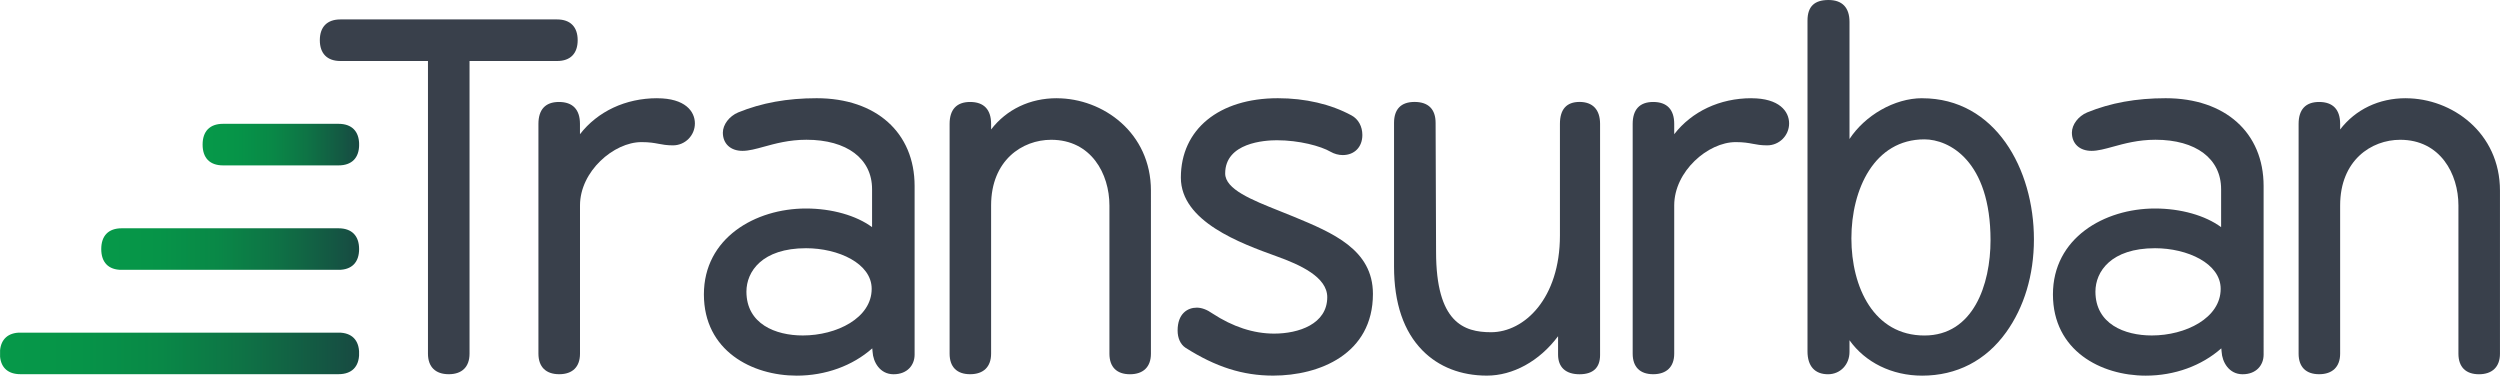
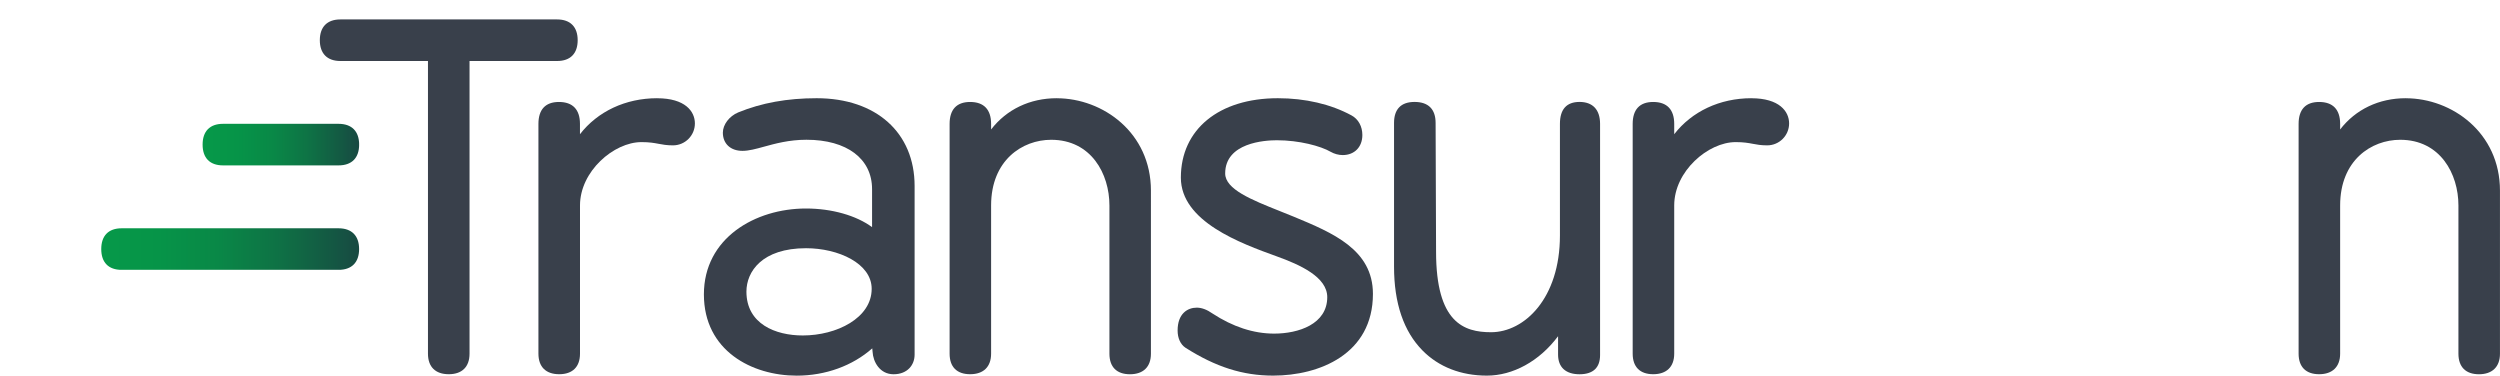
<svg xmlns="http://www.w3.org/2000/svg" xmlns:xlink="http://www.w3.org/1999/xlink" id="Layer_2" viewBox="0 0 700 105.18">
  <defs>
    <style>.cls-1{fill:none;}.cls-2{fill:url(#linear-gradient);}.cls-3{clip-path:url(#clippath);}.cls-4{fill:#39404b;}.cls-5{clip-path:url(#clippath-1);}.cls-6{clip-path:url(#clippath-4);}.cls-7{clip-path:url(#clippath-3);}.cls-8{clip-path:url(#clippath-2);}.cls-9{fill:url(#linear-gradient-3);}.cls-10{fill:url(#linear-gradient-2);}</style>
    <clipPath id="clippath">
      <rect class="cls-1" x="28.34" y="63.92" width="72.21" height="11.63" />
    </clipPath>
    <clipPath id="clippath-1">
      <path class="cls-1" d="M34.07,63.92c-3.72,0-5.72,2.1-5.72,5.82s2,5.82,5.72,5.82h60.71c3.72,0,5.77-2.1,5.77-5.82s-2.05-5.82-5.77-5.82H34.07" />
    </clipPath>
    <linearGradient id="linear-gradient" x1="15.77" y1="442.72" x2="21.58" y2="442.72" gradientTransform="translate(-167.57 5571.02) scale(12.43 -12.43)" gradientUnits="userSpaceOnUse">
      <stop offset="0" stop-color="#069949" />
      <stop offset=".22" stop-color="#069448" />
      <stop offset=".45" stop-color="#098847" />
      <stop offset=".67" stop-color="#0e7345" />
      <stop offset=".9" stop-color="#145743" />
      <stop offset="1" stop-color="#184942" />
    </linearGradient>
    <clipPath id="clippath-2">
      <path class="cls-1" d="M62.45,34.67c-3.72,0-5.72,2.1-5.72,5.82s2,5.82,5.72,5.82h32.34c3.72,0,5.77-2.1,5.77-5.82s-2.05-5.82-5.77-5.82H62.45" />
    </clipPath>
    <linearGradient id="linear-gradient-2" x1="-5.22" y1="425.96" x2=".59" y2="425.96" gradientTransform="translate(96.1 3253.56) scale(7.54 -7.54)" xlink:href="#linear-gradient" />
    <clipPath id="clippath-3">
-       <rect class="cls-1" y="93.15" width="100.54" height="11.64" />
-     </clipPath>
+       </clipPath>
    <clipPath id="clippath-4">
      <path class="cls-1" d="M5.7,93.13c-3.38,0-5.38,1.81-5.68,4.94v1.81c.3,3.13,2.3,4.89,5.68,4.89H94.79c3.72,0,5.77-2.1,5.77-5.82s-2.05-5.82-5.77-5.82H5.7" />
    </clipPath>
    <linearGradient id="linear-gradient-3" x1="24.92" y1="450.04" x2="30.73" y2="450.04" gradientTransform="translate(-431.31 7889.06) scale(17.31 -17.31)" xlink:href="#linear-gradient" />
  </defs>
  <g id="Transurban">
    <g>
      <g>
-         <path class="cls-4" d="M606.38,27.5c-8.23,0-15.42,1.3-21.95,3.97-2.49,1.03-4.3,3.41-4.3,5.67,0,3.1,2.16,5.1,5.5,5.1,1.78,0,3.75-.54,6.03-1.17,3.13-.86,7.03-1.94,11.87-1.94,11.34,0,18.38,5.31,18.38,13.84v10.63c-4.42-3.26-11.26-5.22-18.51-5.22-14.2,0-28.58,8.26-28.58,24.05s13.48,22.75,25.99,22.75c8.07,0,15.63-2.76,21.15-7.64,.02,.52,.05,.15,.09,.95,.15,2.84,2.03,6.3,5.88,6.3s5.88-2.57,5.88-5.49V52.07c0-14.92-10.76-24.57-27.42-24.57m-3.89,66.43c-7.63,0-15.78-3.22-15.78-12.28,0-5.6,4.37-12.15,16.69-12.15,9.04,0,18.38,4.25,18.38,11.37,0,8.18-9.8,13.06-19.29,13.06" />
        <path class="cls-4" d="M362.24,60.67c-1.31-.54-2.62-1.06-3.92-1.58-7.85-3.13-15.27-6.09-15.27-10.52,0-8.63,11.09-9.3,14.48-9.3,6.23,0,12.28,1.62,15.04,3.23,1.03,.59,2.24,.92,3.39,.92,3.29,0,5.5-2.25,5.5-5.62,0-2.42-1.14-4.47-3.04-5.49-5.79-3.14-12.93-4.81-20.62-4.81-16.5,0-27.16,8.73-27.16,22.23,0,12.32,16.77,18.4,26.79,22.03,6.61,2.37,14.2,5.81,14.2,11.44,0,7.54-8.01,10.21-14.87,10.21-5.77,0-11.59-1.91-17.28-5.64-1.54-1.08-3.02-1.63-4.39-1.63-2.59,0-5.36,1.69-5.36,6.4,0,2.13,.79,3.87,2.18,4.81,8.5,5.41,16.08,7.82,24.58,7.82,12.89,0,27.93-5.99,27.93-22.88,0-12.42-11.28-17.1-22.2-21.63" />
      </g>
      <path class="cls-4" d="M442.27,28.54c-3.64,0-5.49,2.07-5.49,6.14v31.27c0,17.58-9.94,27.07-19.29,27.07-7.61,0-15.39-2.68-15.39-22.53l-.13-36.07c0-3.85-2.03-5.88-5.89-5.88s-5.75,2.09-5.75,5.88v40.22c0,10.24,2.69,18.15,8,23.52,4.54,4.59,10.77,7.01,18,7.01s14.66-3.97,19.93-11.03v5.15c0,3.54,2.14,5.5,6.01,5.5s5.75-1.91,5.75-5.36V34.68c0-3.96-2.05-6.14-5.75-6.14" />
-       <path class="cls-4" d="M538.19,27.5c-7.77,0-16.02,4.84-20.33,11.42V6.14c0-4.02-2.03-6.14-5.88-6.14s-5.88,1.74-5.88,5.75V98.39c0,4.13,2.05,6.4,5.75,6.4,3.43,0,6.01-2.7,6.01-6.27v-3.25c4.4,6.19,11.87,9.91,20.33,9.91,9.69,0,17.83-4.2,23.53-12.14,5.01-6.98,7.78-15.98,7.78-26.04,0-19.62-10.76-39.49-31.31-39.49m.65,66.43c-14.13,0-20.45-13.47-20.45-27.2s6.4-27.72,20.45-27.72c6.87,0,18.51,5.95,18.51,28.24,0,12.49-4.85,26.68-18.51,26.68" />
      <path class="cls-4" d="M228.66,27.5c-8.23,0-15.41,1.3-21.95,3.97-2.49,1.03-4.31,3.41-4.31,5.67,0,3.1,2.16,5.1,5.49,5.1,1.79,0,3.76-.54,6.04-1.17,3.13-.86,7.03-1.94,11.87-1.94,11.34,0,18.38,5.31,18.38,13.84v10.63c-4.42-3.26-11.26-5.22-18.51-5.22-14.2,0-28.58,8.26-28.58,24.05s13.47,22.75,25.99,22.75c8.07,0,15.63-2.76,21.15-7.64,.02,.52,.05,.15,.09,.95,.15,2.84,2.03,6.3,5.88,6.3s5.89-2.57,5.89-5.49V52.07c0-14.92-10.77-24.57-27.42-24.57m-3.89,66.43c-7.63,0-15.78-3.22-15.78-12.28,0-5.6,4.37-12.15,16.69-12.15,9.04,0,18.38,4.25,18.38,11.37,0,8.18-9.8,13.06-19.29,13.06" />
      <path class="cls-4" d="M490.4,27.5c-8.86,0-16.69,3.71-21.62,10.08v-2.89c0-4.02-2.03-6.14-5.88-6.14s-5.75,2.18-5.75,6.14V99.03c0,3.71,2.04,5.75,5.75,5.75s5.88-2.05,5.88-5.75V57.52c0-9.55,9.46-17.73,17.21-17.73,2.23,0,3.52,.24,4.76,.47,1.14,.22,2.31,.44,4.06,.44,3.39,0,6.14-2.75,6.14-6.14s-2.77-7.05-10.55-7.05" />
      <path class="cls-4" d="M295.9,27.5c-7.54,0-14.06,3.14-18.39,8.75v-1.56c0-4.02-2.03-6.14-5.87-6.14s-5.75,2.18-5.75,6.14V99.03c0,3.71,2.03,5.75,5.75,5.75s5.87-2.05,5.87-5.75V57.52c0-12.63,8.72-18.38,16.82-18.38,11.2,0,16.31,9.53,16.31,18.38v41.52c0,3.71,2.03,5.75,5.75,5.75s5.87-2.05,5.87-5.75V53.37c0-16.19-13.41-25.86-26.38-25.86" />
      <path class="cls-4" d="M673.62,27.5c-7.53,0-14.06,3.14-18.38,8.75v-1.56c0-4.02-2.03-6.14-5.88-6.14s-5.75,2.18-5.75,6.14V99.03c0,3.71,2.05,5.75,5.75,5.75s5.88-2.05,5.88-5.75V57.52c0-12.63,8.72-18.38,16.82-18.38,11.2,0,16.3,9.53,16.3,18.38v41.52c0,3.71,2.05,5.75,5.75,5.75s5.88-2.05,5.88-5.75V53.37c0-16.19-13.41-25.86-26.38-25.86" />
      <path class="cls-4" d="M184.01,27.5c-8.86,0-16.69,3.71-21.62,10.08v-2.89c0-4.02-2.03-6.14-5.88-6.14s-5.75,2.18-5.75,6.14V99.03c0,3.71,2.1,5.75,5.82,5.75s5.82-2.05,5.82-5.75V57.52c0-9.55,9.47-17.73,17.21-17.73,2.23,0,3.52,.24,4.76,.47,1.14,.22,2.31,.44,4.06,.44,3.39,0,6.14-2.75,6.14-6.14s-2.75-7.05-10.55-7.05" />
      <path class="cls-4" d="M156,5.44h-60.7c-3.71,0-5.75,2.11-5.75,5.82s2.05,5.82,5.75,5.82h24.53V99.03c0,3.71,2.11,5.75,5.82,5.75s5.82-2.05,5.82-5.75V17.08h24.53c3.71,0,5.75-2.1,5.75-5.82s-2.05-5.82-5.75-5.82" />
      <g class="cls-3">
        <g class="cls-5">
          <rect class="cls-2" x="28.35" y="63.92" width="72.21" height="11.64" />
        </g>
      </g>
      <g class="cls-8">
        <rect class="cls-10" x="56.72" y="34.67" width="43.83" height="11.64" />
      </g>
      <g class="cls-7">
        <g class="cls-6">
-           <rect class="cls-9" x=".02" y="93.13" width="100.53" height="11.64" />
-         </g>
+           </g>
      </g>
    </g>
  </g>
</svg>